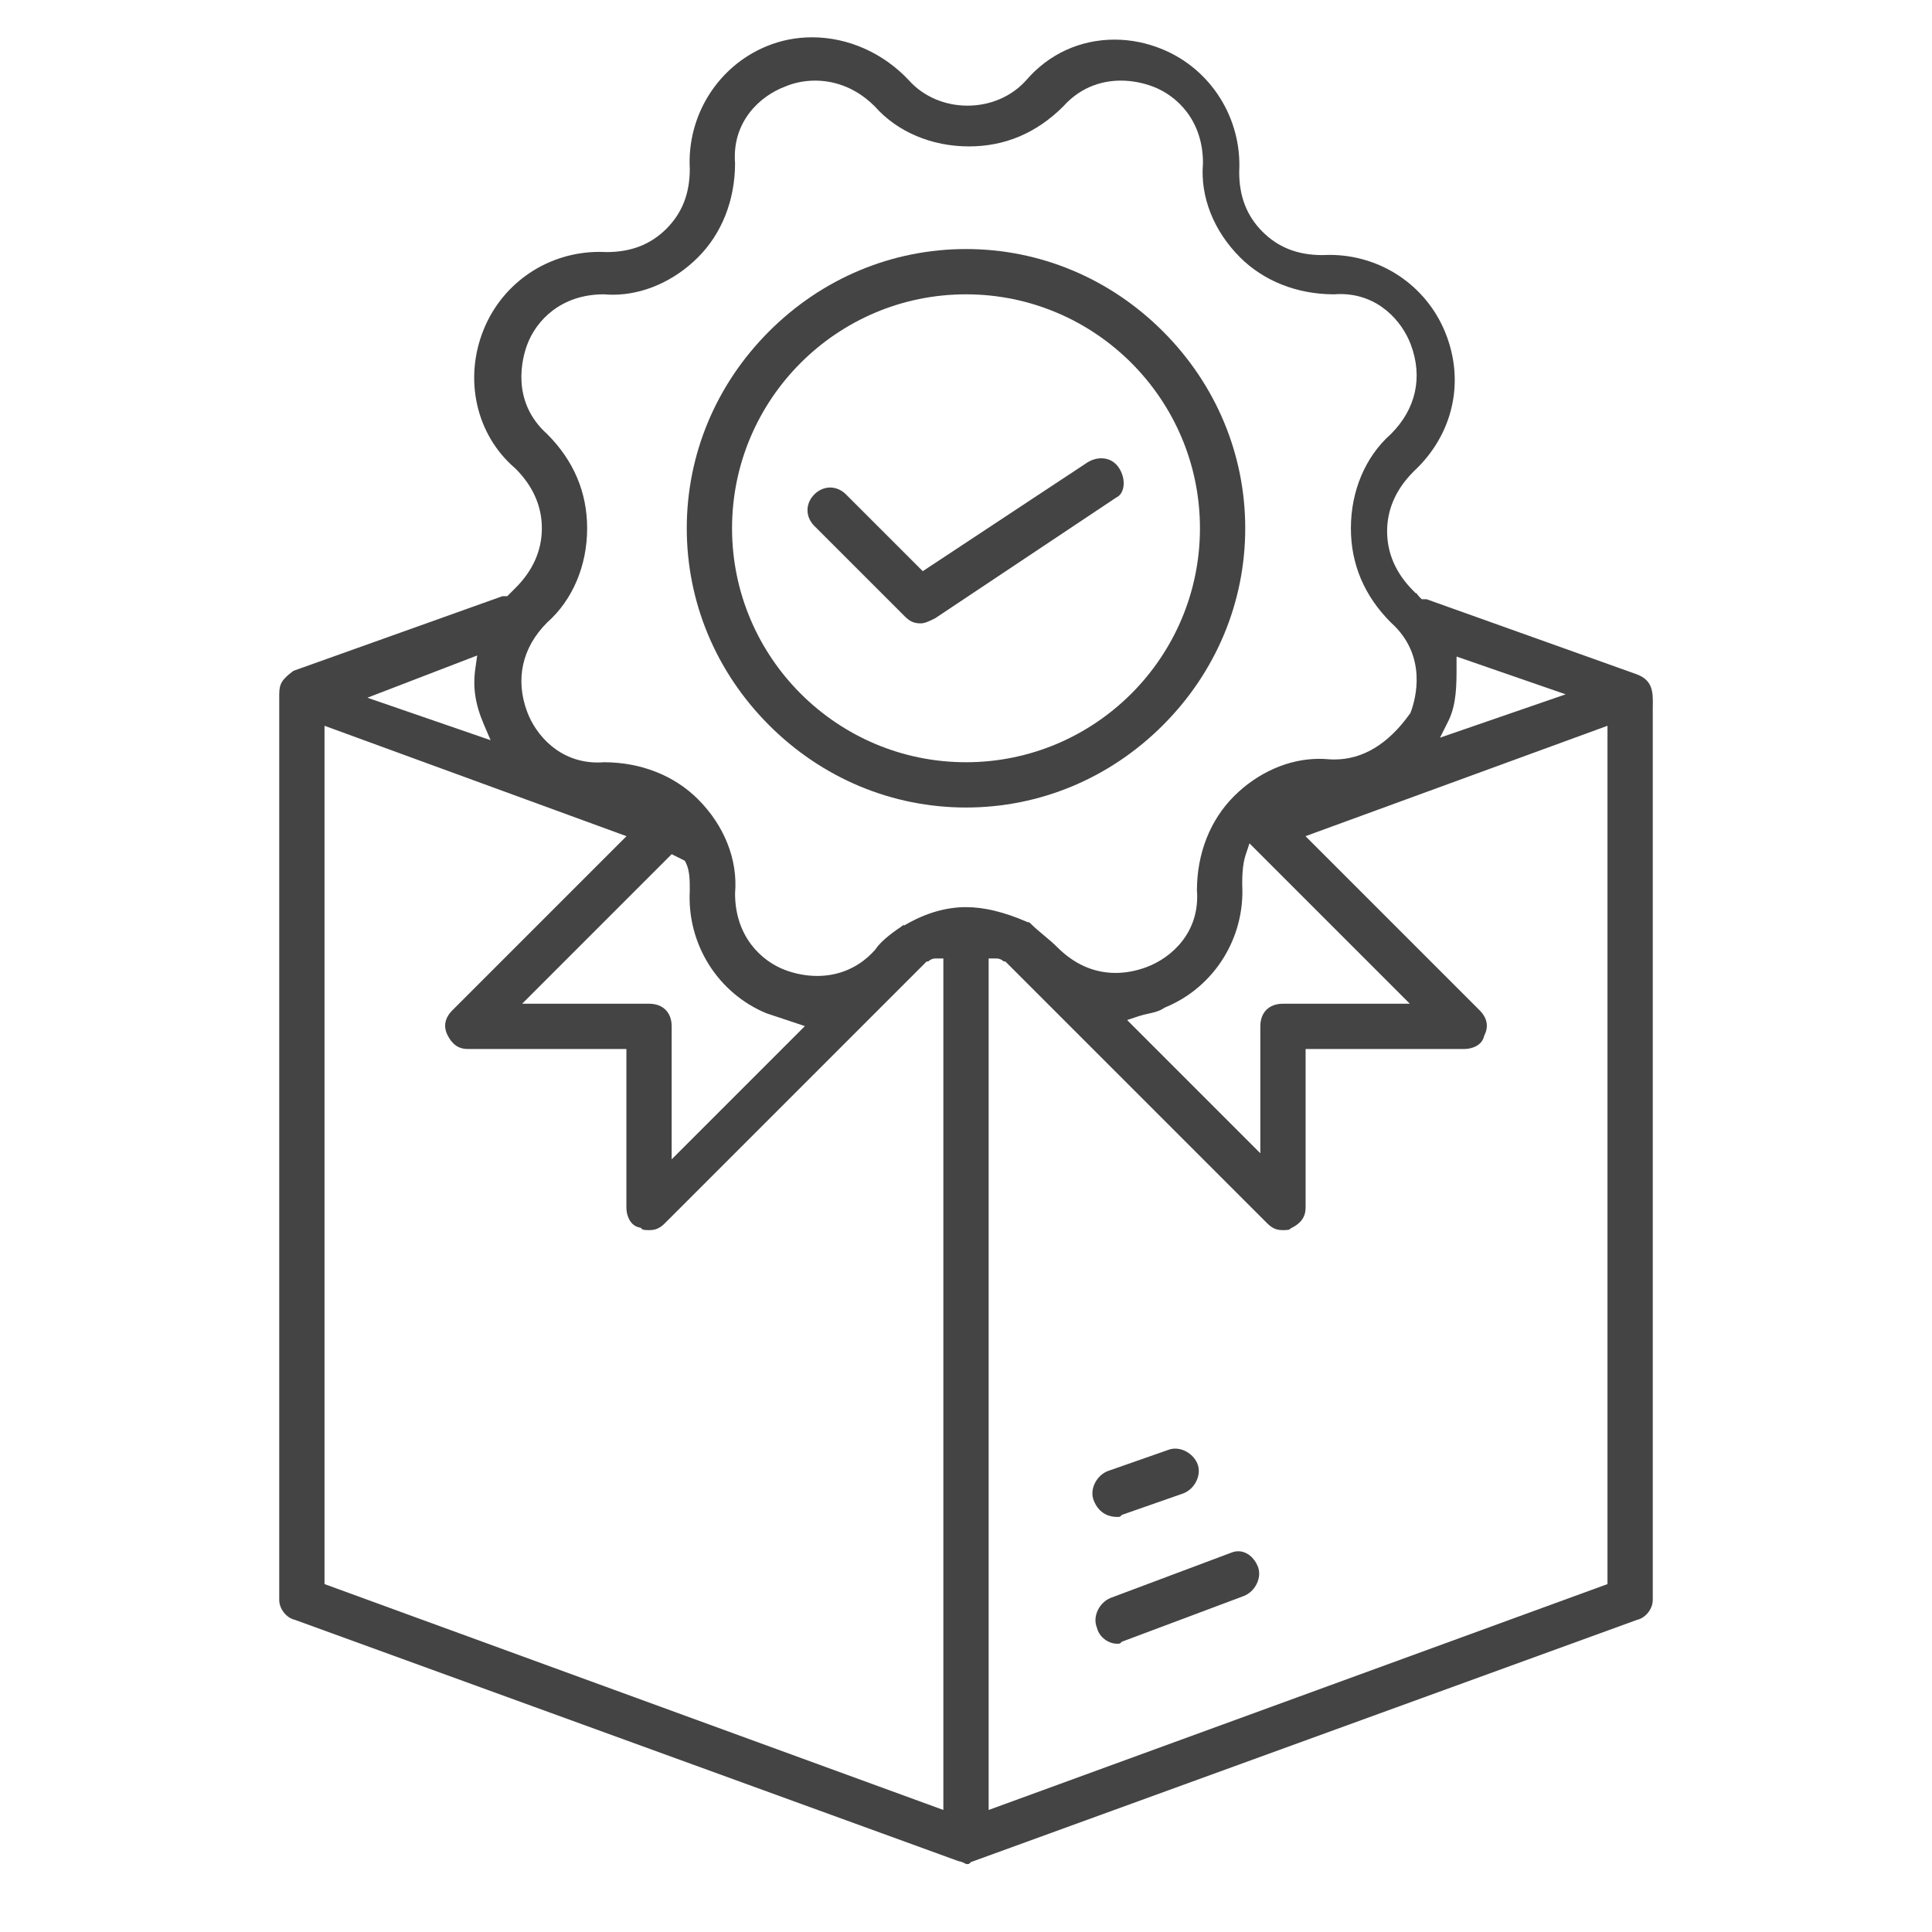
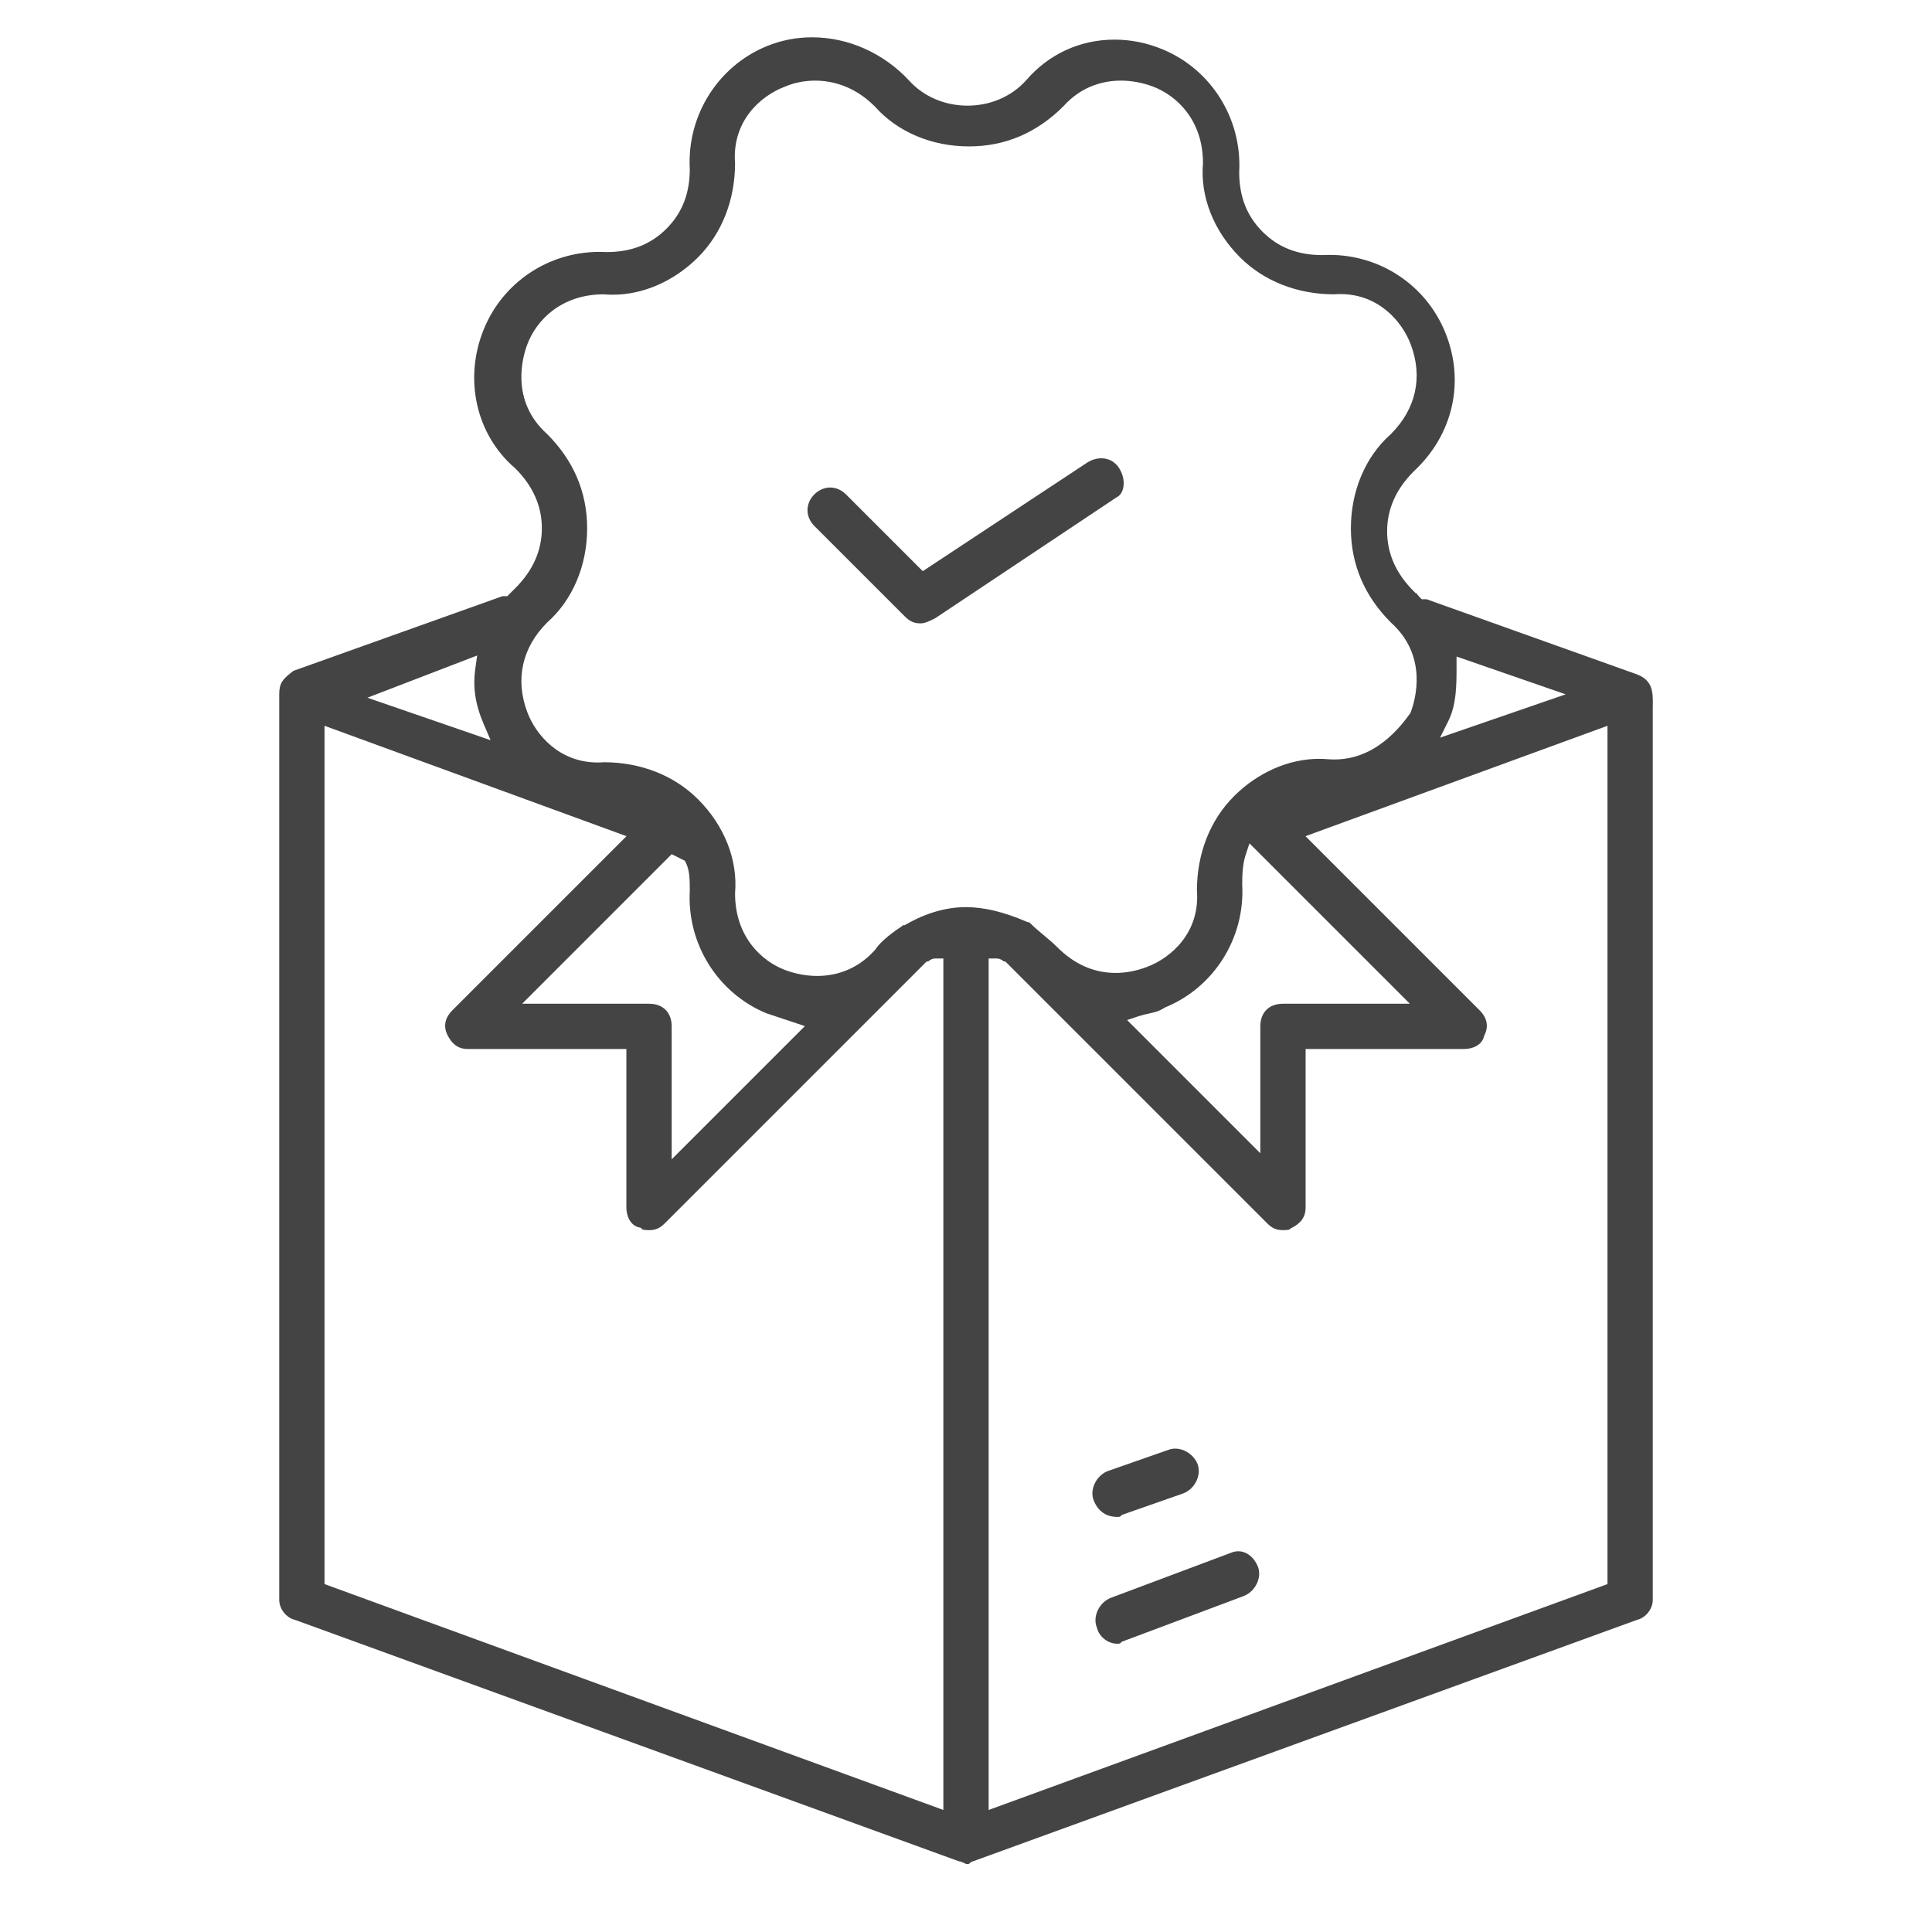
<svg xmlns="http://www.w3.org/2000/svg" version="1.1" id="Layer_1" x="0px" y="0px" width="512px" height="512px" viewBox="0 0 512 512" enable-background="new 0 0 512 512" xml:space="preserve">
  <g>
    <path fill="#444444" d="M296,435.6c-2.338,0-4.697-1.832-5.26-4.085l-0.033-0.131l-0.05-0.126   c-1.142-2.854,0.615-6.572,3.686-7.802l31.959-11.983c0.635-0.254,1.239-0.374,1.838-0.374c2.178,0,4.221,1.588,5.204,4.045   c1.141,2.854-0.616,6.571-3.686,7.799l-32.365,12.137l-0.306,0.306C296.803,435.569,296.751,435.6,296,435.6z" />
    <path fill="#444444" d="M296,402c-1.646,0-4.632-0.564-6.143-4.342c-0.556-1.39-0.467-2.988,0.25-4.502   c0.715-1.51,1.967-2.712,3.435-3.299l15.919-5.569c0.676-0.269,1.313-0.389,1.975-0.389c2.485,0,4.97,1.7,5.908,4.044   c1.141,2.854-0.615,6.571-3.686,7.799l-16.349,5.721l-0.322,0.322C296.803,401.97,296.751,402,296,402z" />
-     <path fill="#444444" d="M256,214c-19.585,0-38.119-7.747-52.186-21.814C189.747,178.119,182,159.585,182,140   s7.747-38.119,21.814-52.186C217.881,73.747,236.415,66,256,66c19.585,0,38.118,7.747,52.186,21.814   C322.253,101.881,330,120.415,330,140s-7.747,38.119-21.814,52.186C294.118,206.253,275.585,214,256,214z M256,78   c-34.187,0-62,27.813-62,62s27.813,62,62,62c34.187,0,62-27.813,62-62S290.187,78,256,78z" />
    <path fill="#444444" d="M244,165.2c-1.729,0-2.863-0.492-4.186-1.814l-24-24c-2.425-2.425-2.425-5.946,0-8.372   c1.17-1.17,2.657-1.814,4.186-1.814s3.016,0.644,4.186,1.814l20.354,20.354l43.763-28.899c1.088-0.65,2.346-1.019,3.565-1.019   c2.031,0,3.742,0.987,4.817,2.779c1.041,1.735,1.376,3.753,0.896,5.399c-0.209,0.718-0.67,1.679-1.677,2.183l-0.111,0.056l-48,32   C246.407,164.56,245.099,165.2,244,165.2z" />
    <path fill="#444444" d="M256.095,494c-0.098-0.038-0.276-0.127-0.4-0.188c-0.428-0.214-0.987-0.494-1.664-0.583L78.186,429.285   l-0.101-0.025C75.833,428.697,74,426.338,74,424V184c0-2.9,0.809-3.983,3.76-6.219L133.146,158h1.282l2.186-2.186   c4.636-4.635,6.986-9.956,6.986-15.814c0-5.858-2.35-11.179-6.986-15.814l-0.112-0.104c-10.37-8.888-13.686-23.725-8.252-36.92   c5.105-12.4,17.132-20.412,30.64-20.412c0.598,0,1.202,0.016,1.806,0.047L160.8,66.8c6.479,0,11.652-2.023,15.814-6.186   S182.8,51.279,182.8,44.8l-0.003-0.105c-0.741-14.086,7.443-27.125,20.365-32.445c3.807-1.568,7.86-2.363,12.046-2.363   c9.579,0,18.956,4.182,25.727,11.474C244.724,25.572,250.369,28,256.4,28c6.031,0,11.676-2.428,15.486-6.662   c6.002-7.001,14.329-10.837,23.479-10.837c4.302,0,8.565,0.857,12.672,2.548c12.922,5.32,21.106,18.359,20.365,32.446L328.4,45.6   c0,6.479,2.023,11.652,6.186,15.814c4.162,4.163,9.335,6.186,15.814,6.186l0.105-0.003c0.605-0.032,1.206-0.047,1.807-0.047   c13.506,0,25.532,8.012,30.638,20.412c5.376,13.054,2.191,27.221-8.312,36.973c-4.688,4.688-7.039,10.008-7.039,15.866   s2.351,11.179,6.986,15.814l0.586,0.586h0.209c0.184,0.286,0.438,0.646,0.805,1.014l0.586,0.586h1.282l55.674,19.883   c4.114,1.543,4.374,4.416,4.288,8.302C438.008,187.343,438,187.683,438,188v236c0,2.337-1.832,4.697-4.085,5.26l-0.101,0.025   l-176.514,64.187l-0.313,0.313C256.811,493.961,256.756,493.997,256.095,494z M262,479.659L426,419.8v-227.46l-80.031,29.258   l46.217,46.217c1.113,1.113,2.753,3.437,1.226,6.491l-0.098,0.196l-0.054,0.213c-0.567,2.27-3.05,3.285-5.26,3.285h-42v42   c0,2.432-1.174,4.15-3.694,5.411l-0.29,0.146l-0.229,0.229C341.659,325.874,341.226,326,340,326c-1.729,0-2.863-0.491-4.185-1.814   L266.428,254.8h-0.409c-0.4-0.36-1.038-0.8-2.019-0.8h-2V479.659z M86,419.8l164,59.859V254h-2c-1.013,0-1.66,0.47-2.021,0.8   h-0.407l-69.385,69.386C174.863,325.508,173.729,326,172,326c-1.226,0-1.659-0.127-1.807-0.232l-0.392-0.392l-0.517-0.116   c-2.269-0.567-3.285-3.051-3.285-5.26v-42h-42c-2.432,0-4.151-1.174-5.411-3.694c-1.527-3.055,0.112-5.378,1.225-6.491   l46.216-46.217L86,192.339V419.8z M138.372,266H172c3.701,0,6,2.299,6,6v35.229l35.303-35.303l-10.204-3.4   c-12.885-5.338-21.042-18.358-20.302-32.42L182.8,236c0-2.592,0-5.272-1.011-7.294l-0.298-0.597l-3.486-1.743L138.372,266z    M330.103,226.568c-0.902,2.708-0.902,6.169-0.902,7.832l0.003,0.105c0.741,14.086-7.443,27.125-20.365,32.445l-0.184,0.076   l-0.165,0.109c-1.288,0.86-2.603,1.152-4.124,1.49c-0.836,0.186-1.7,0.378-2.598,0.677l-3.069,1.023L334,305.628V272   c0-3.701,2.299-6,6-6h33.628l-42.502-42.502L330.103,226.568z M160.081,202c9.751,0.019,18.594,3.503,24.905,9.814   c6.975,6.975,10.554,16.021,9.821,24.82l-0.007,0.083v0.083c0,11.27,6.869,17.862,13.297,20.273   c2.727,1.021,5.652,1.562,8.459,1.562c4.196,0,10.264-1.198,15.338-6.906l0.092-0.104l0.077-0.116   c1.111-1.666,3.409-3.687,6.646-5.845l0.165-0.11l0.14-0.14c0.074-0.069,0.212-0.168,0.301-0.214h0.416l0.461-0.264   c5.268-3.01,10.586-4.537,15.808-4.537c4.748,0,9.985,1.255,16.012,3.838l0.378,0.162h0.285c0.054,0.019,0.17,0.073,0.312,0.215   c1.264,1.264,2.52,2.31,3.733,3.322c1.198,0.999,2.33,1.942,3.466,3.078c4.526,4.526,9.729,6.821,15.461,6.821   c2.713,0,5.49-0.525,8.256-1.563c6.69-2.509,14.174-9.342,13.298-20.353c0.02-9.751,3.503-18.594,9.813-24.905   c6.302-6.301,14.521-9.915,22.553-9.915c0.756,0,1.519,0.032,2.268,0.094c0.598,0.05,1.199,0.075,1.787,0.075   c7.538,0,14.27-4.073,20.007-12.105l0.152-0.214l0.093-0.246c1.255-3.346,4.575-14.936-5.299-23.757   C361.558,157.911,358,149.519,358,140c0-9.88,3.838-18.958,10.529-24.905l0.085-0.081c6.638-6.637,8.505-15.06,5.259-23.716   c-2.313-6.166-8.587-13.366-18.658-13.366c-0.558,0-1.128,0.023-1.695,0.068c-9.751-0.019-18.594-3.503-24.905-9.814   c-6.975-6.975-10.555-16.021-9.821-24.82l0.007-0.083V43.2c0-11.27-6.869-17.862-13.298-20.273   c-2.726-1.022-5.65-1.563-8.459-1.563c-4.185,0-10.231,1.191-15.297,6.861C274.711,35.242,266.318,38.8,256.8,38.8   c-9.88,0-18.958-3.837-24.905-10.528l-0.081-0.085c-5.637-5.638-11.711-6.821-15.814-6.821c-2.788,0-5.55,0.552-7.988,1.597   c-6.605,2.475-14.088,9.308-13.212,20.319c-0.019,9.752-3.503,18.594-9.814,24.905c-6.301,6.301-14.521,9.915-22.554,9.915   c-0.755,0-1.518-0.032-2.266-0.094L160.083,78H160c-11.271,0-17.862,6.869-20.272,13.298c-1.255,3.346-4.575,14.936,5.298,23.757   c7.017,7.034,10.574,15.427,10.574,24.945c0,9.88-3.837,18.958-10.529,24.905l-0.085,0.081c-6.637,6.637-8.504,15.06-5.258,23.716   c2.312,6.166,8.586,13.367,18.658,13.366C158.943,202.068,159.513,202.045,160.081,202z M97.362,184.902l32.655,11.26l-1.779-4.151   c-2.308-5.386-2.984-9.851-2.258-14.929l0.481-3.372L97.362,184.902z M386,176.8c0,4.654,0,9.928-2.189,14.306l-2.191,4.383   l33.305-11.484L386,173.991V176.8z" />
  </g>
</svg>